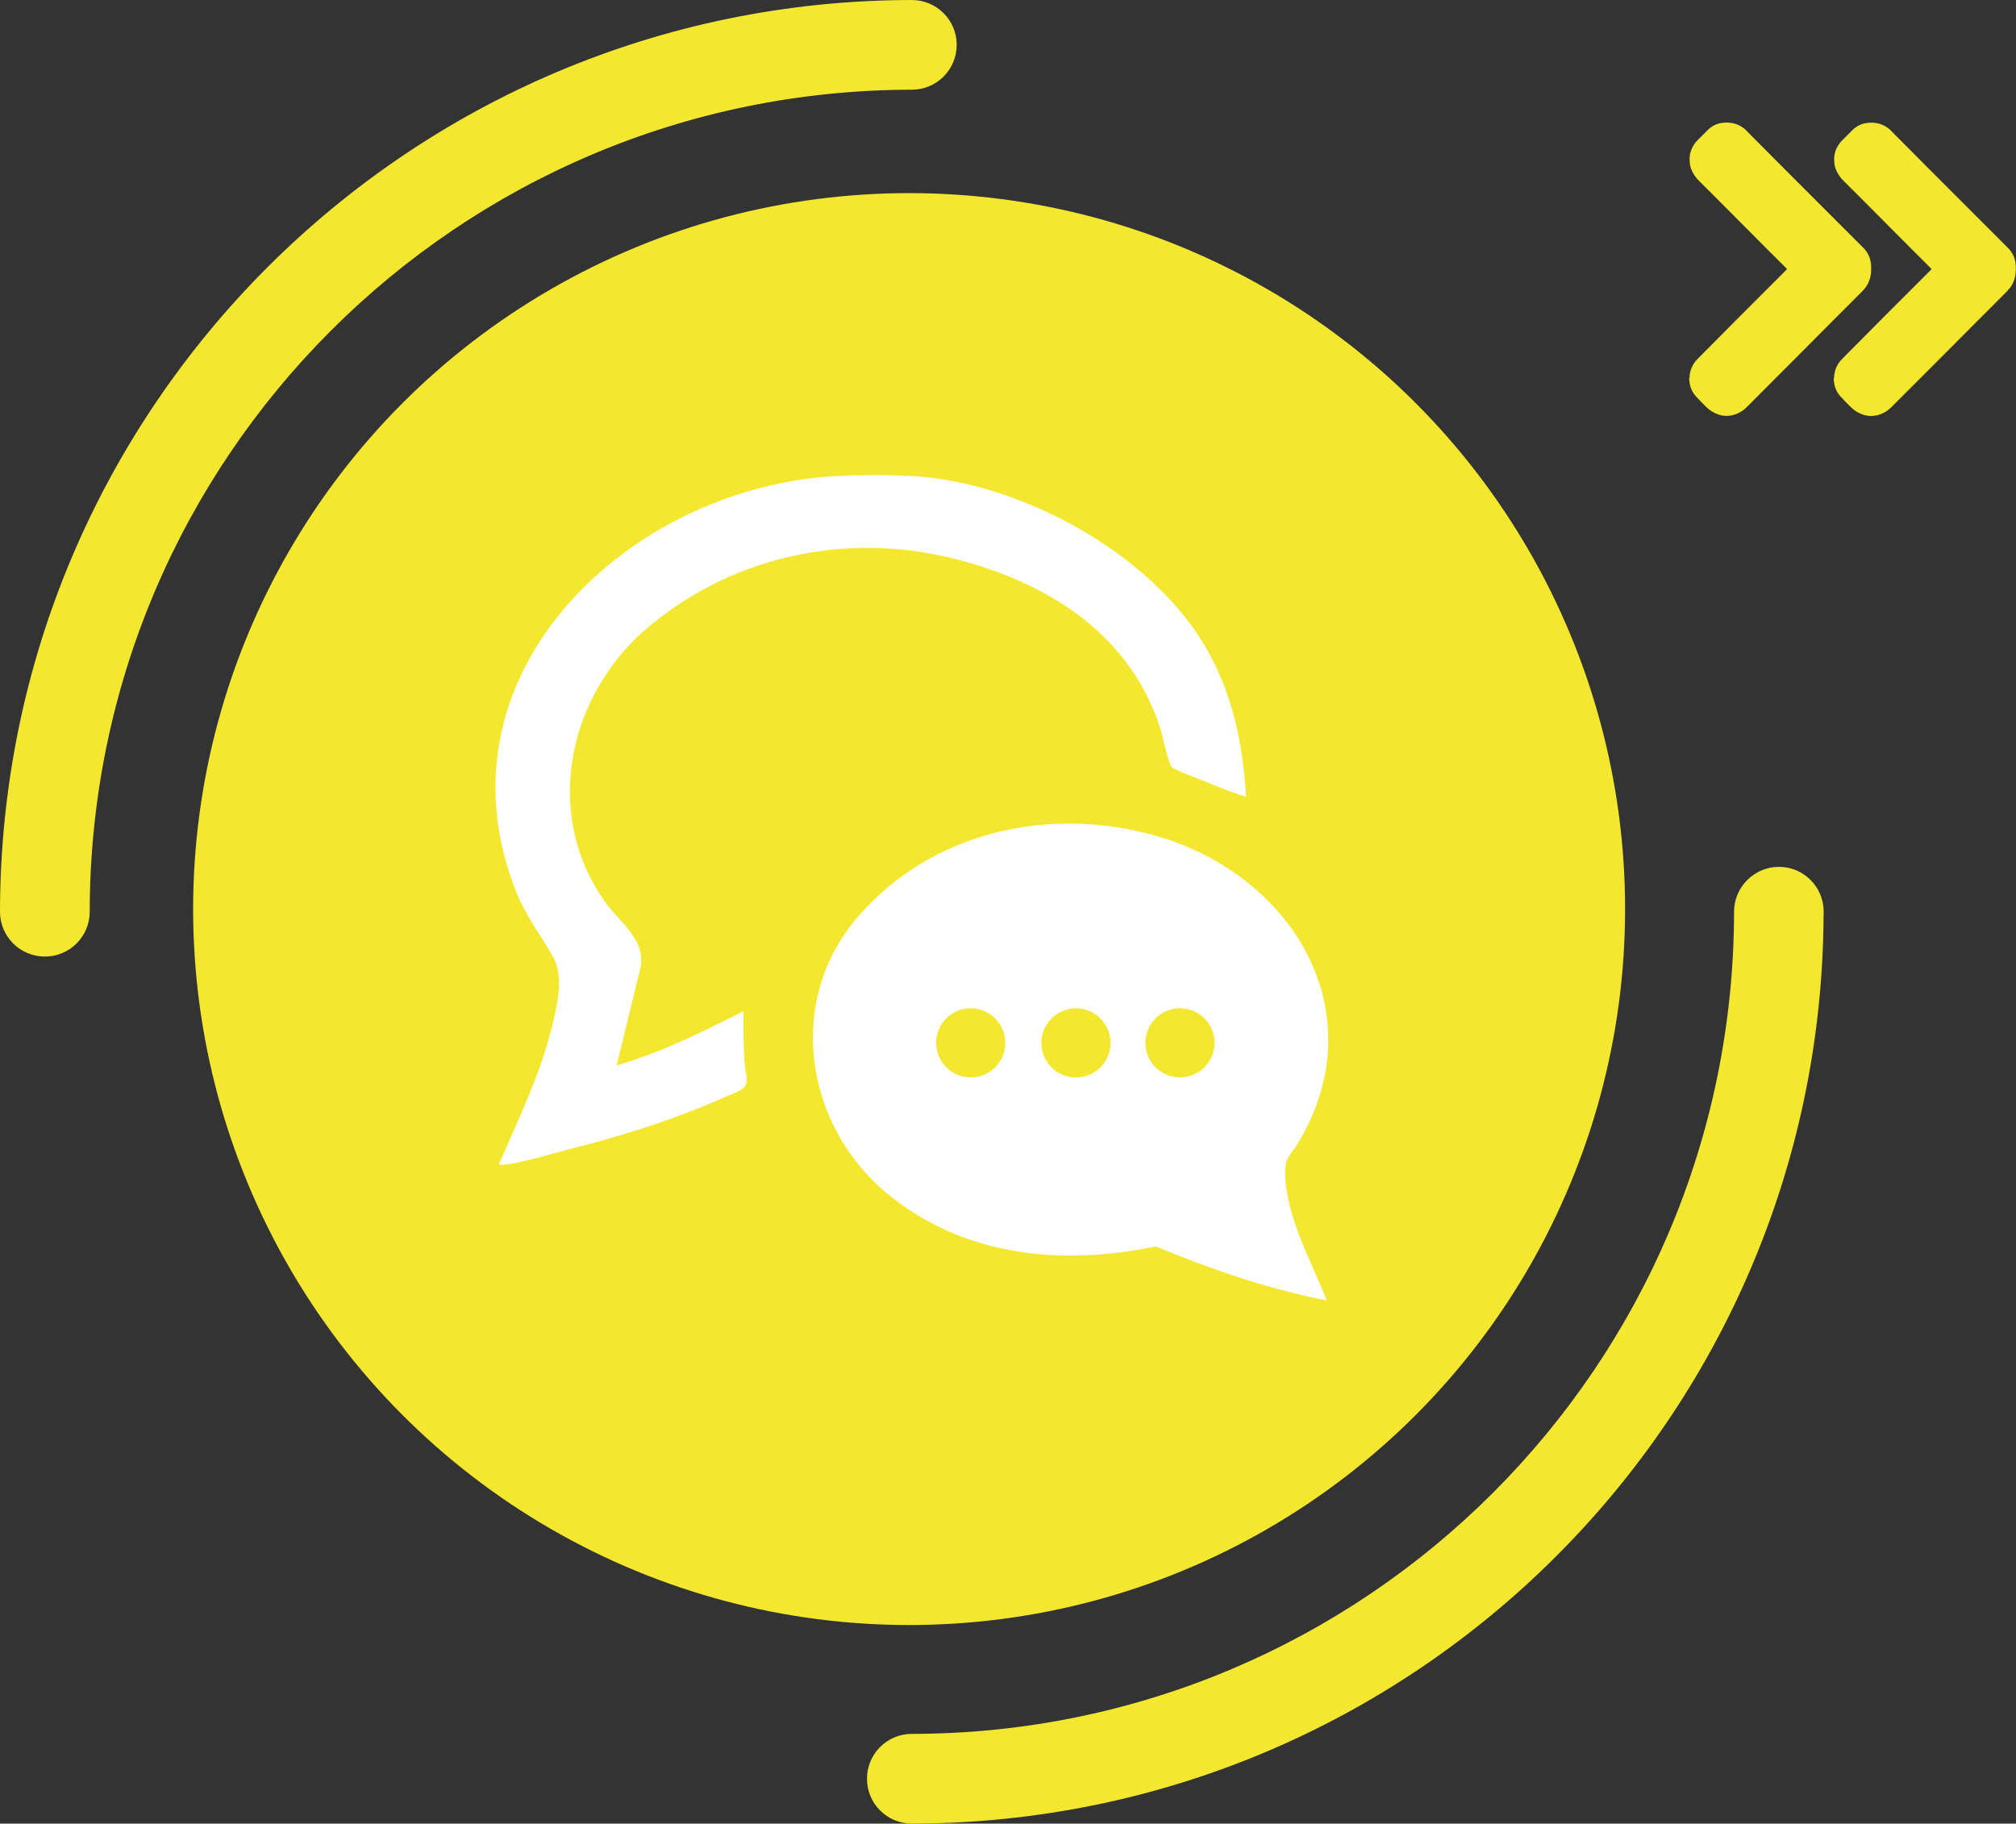
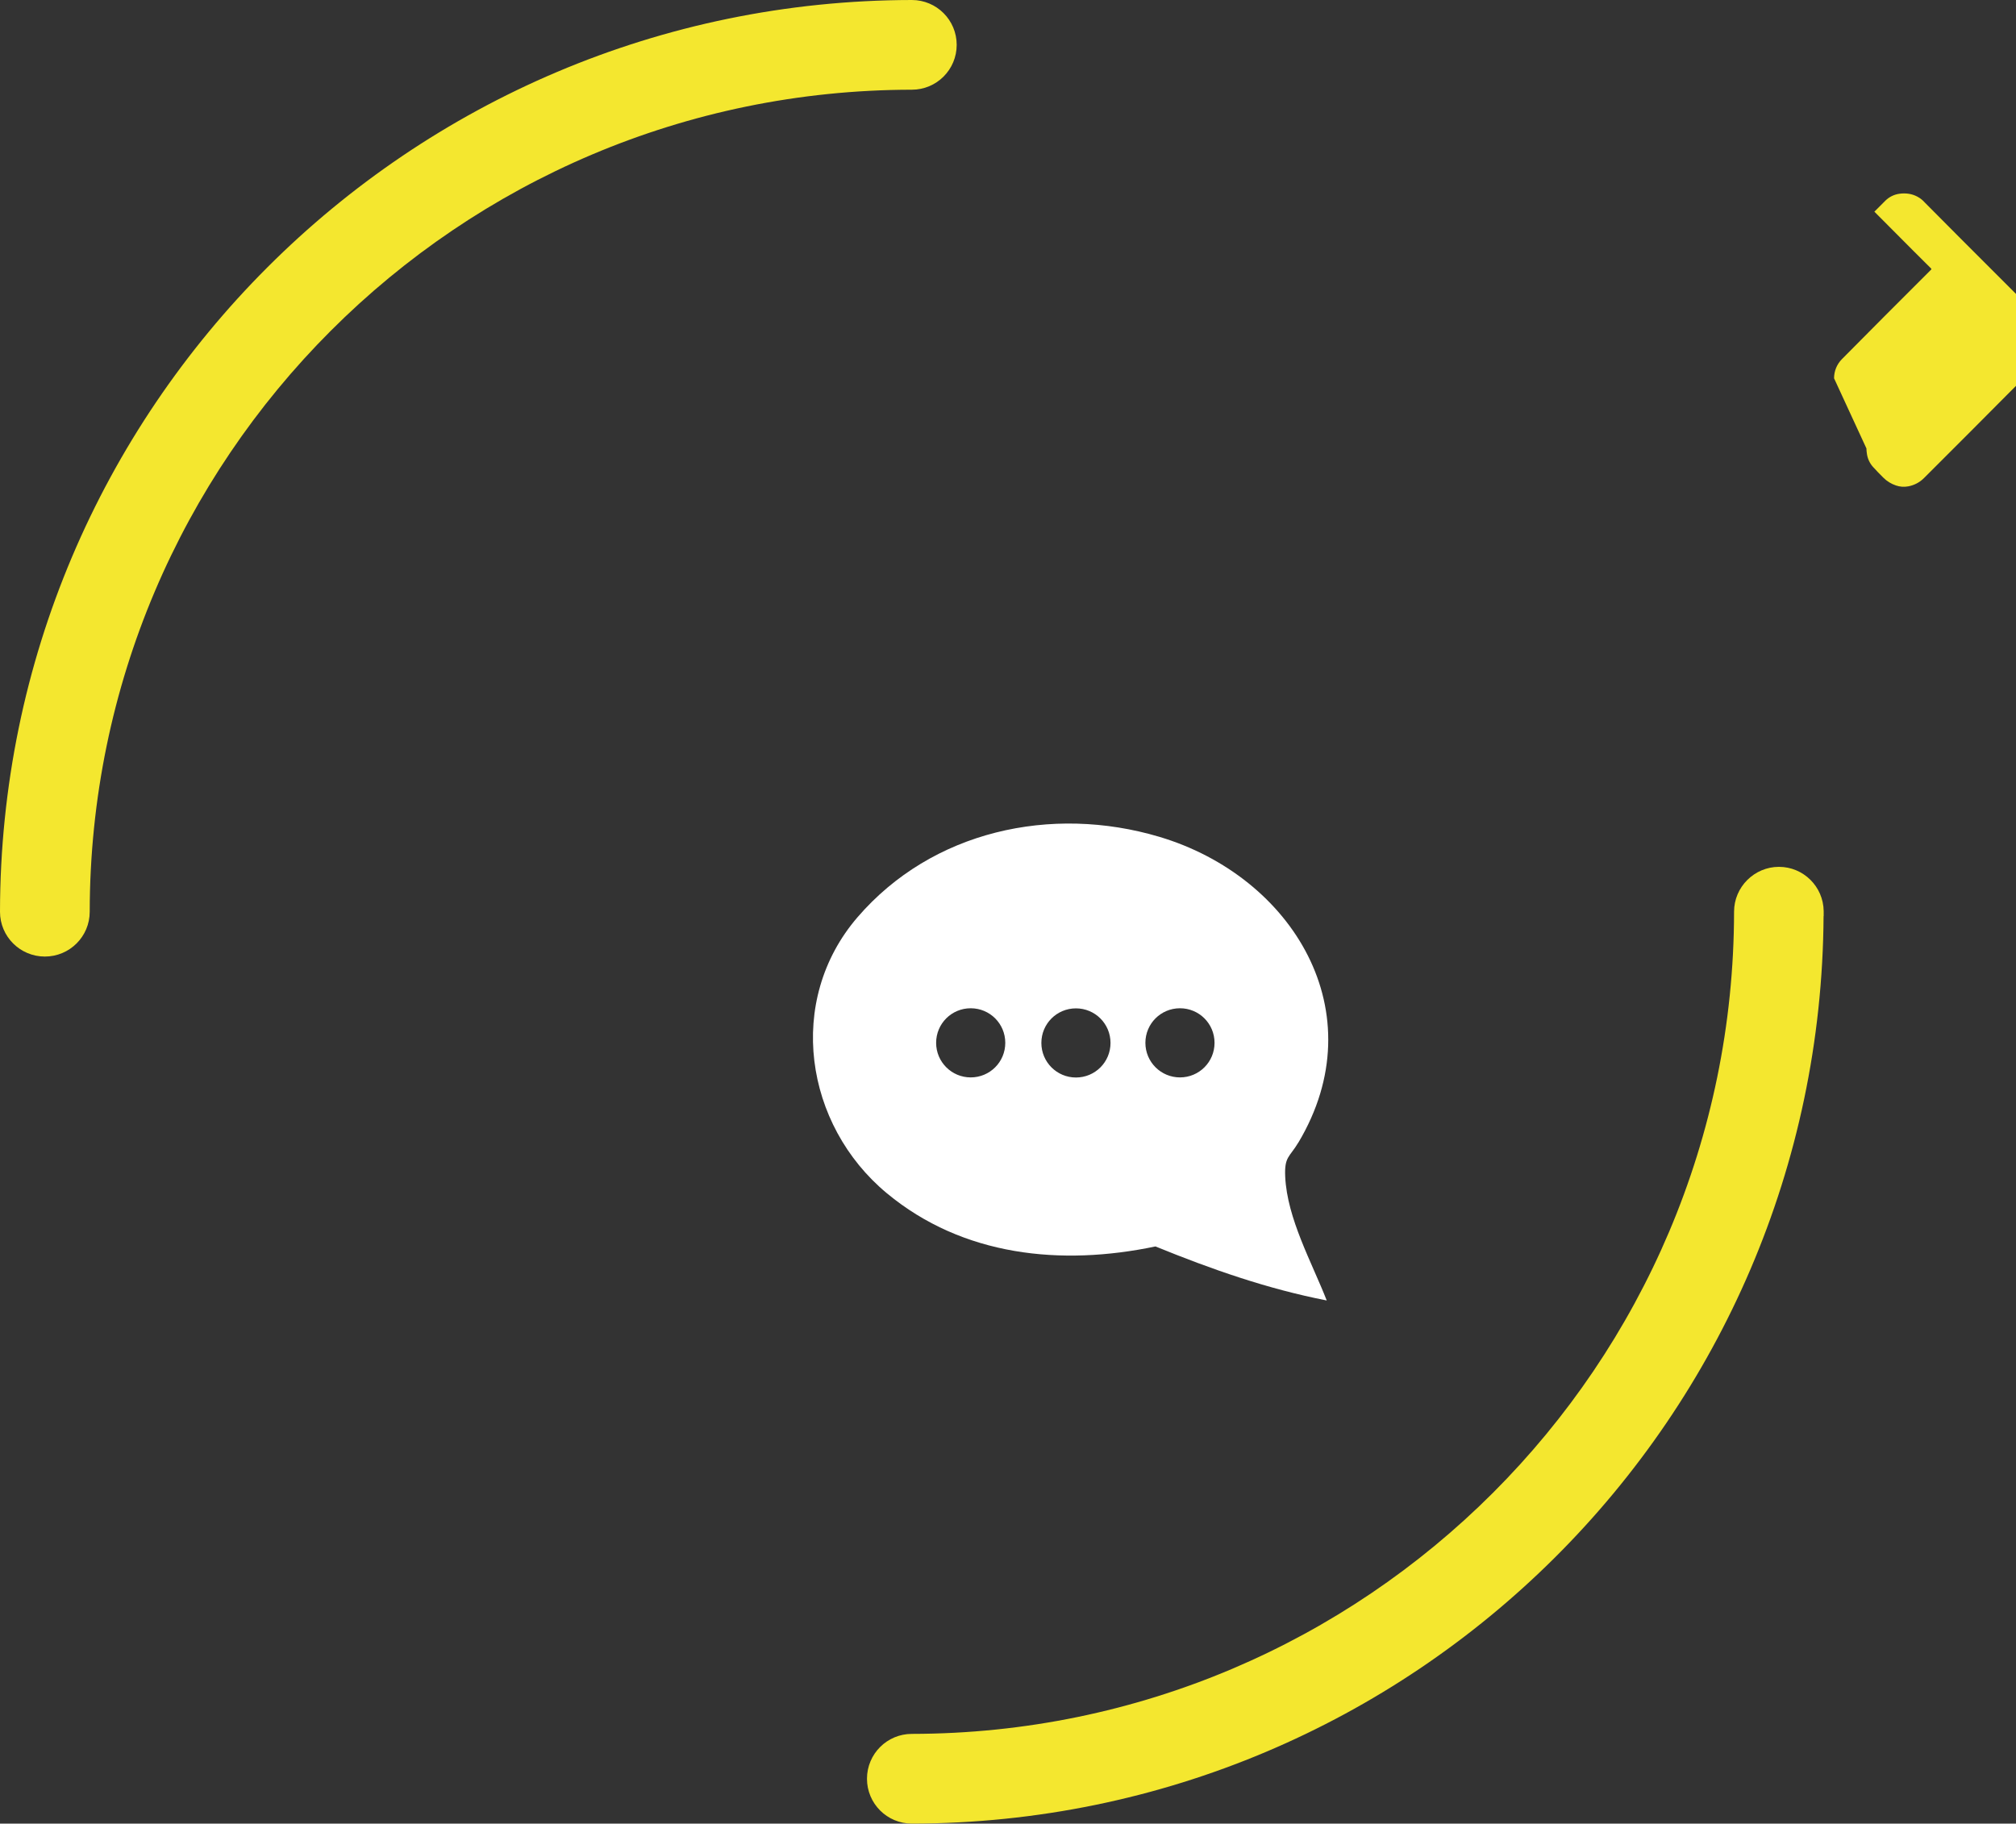
<svg xmlns="http://www.w3.org/2000/svg" id="Ebene_1" data-name="Ebene 1" viewBox="0 0 200 180.92">
  <rect x="0" y="0" width="200" height="180.92" fill="#333333" stroke="none" />
  <path d="M90.46,0H0v90.46C.06,40.52,40.52.06,90.46,0Z" fill="none" />
  <path d="M90.46,180.91h0s90.46,0,90.46,0v-90.03c-.29,49.74-40.66,89.97-90.45,90.03Z" fill="none" />
  <g>
-     <circle id="Ellipse_33" data-name="Ellipse 33" cx="90.19" cy="90.19" r="71.03" fill="#f4e72f" />
-     <path id="Pfad_58" data-name="Pfad 58" d="M167.61,37.53c0-.72.28-1.4.79-1.91,1.37-1.39,2.76-2.79,4.15-4.18l4.67-4.67c.06-.06.06-.11,0-.15-1.16-1.16-2.31-2.29-3.45-3.45l-2.16-2.17c-.99-.99-1.97-1.99-2.98-2.98-.38-.35-.67-.78-.86-1.26-.07-.18-.11-.37-.13-.56-.02-.13,0-.28-.02-.41,0-.52.15-1.03.45-1.46.08-.13.17-.25.28-.36l1.09-1.09c.38-.38.88-.62,1.41-.69.29-.04.59-.04.88,0,.63.09,1.21.4,1.63.88,1.18,1.2,2.38,2.38,3.56,3.58l7.86,7.86c.29.27.52.6.66.96.12.3.18.62.19.94v.36c0,.64-.19,1.27-.58,1.78-.15.19-.32.37-.49.54-2.14,2.14-4.29,4.29-6.41,6.43l-4.88,4.89c-.42.42-.96.7-1.54.81-.41.08-.84.05-1.24-.09-.47-.16-.89-.42-1.24-.77-.34-.34-.69-.69-1.01-1.05-.32-.35-.53-.78-.61-1.25-.03-.18-.05-.37-.06-.56h.02Z" fill="#f4e72f" />
-     <path id="Pfad_59" data-name="Pfad 59" d="M181.95,37.53c0-.72.28-1.4.79-1.91,1.37-1.39,2.76-2.79,4.15-4.18l4.67-4.67c.06-.06.06-.11,0-.15-1.16-1.16-2.31-2.29-3.45-3.45l-2.16-2.17c-.99-.99-1.97-1.99-2.98-2.98-.38-.35-.67-.78-.86-1.26-.07-.18-.11-.37-.13-.56-.02-.13,0-.28-.02-.41,0-.52.16-1.03.46-1.45.08-.13.17-.25.28-.36l1.09-1.09c.38-.38.88-.62,1.41-.69.29-.04.59-.04.88,0,.63.09,1.21.4,1.63.88,1.18,1.2,2.38,2.38,3.56,3.58l7.86,7.86c.29.27.52.6.66.96.12.3.18.62.19.94v.36c0,.64-.19,1.27-.58,1.78-.15.19-.32.37-.49.54-2.14,2.14-4.29,4.29-6.41,6.43l-4.89,4.89c-.42.42-.96.7-1.54.81-.41.08-.84.05-1.24-.09-.47-.16-.89-.42-1.24-.77-.34-.34-.69-.69-1.01-1.05-.32-.35-.53-.78-.61-1.25-.03-.18-.05-.37-.06-.56h.02Z" fill="#f4e72f" />
+     <path id="Pfad_59" data-name="Pfad 59" d="M181.95,37.53c0-.72.28-1.4.79-1.91,1.37-1.39,2.76-2.79,4.15-4.18l4.67-4.67c.06-.06.06-.11,0-.15-1.16-1.16-2.31-2.29-3.45-3.45l-2.16-2.17l1.09-1.09c.38-.38.88-.62,1.41-.69.29-.04.59-.04.88,0,.63.09,1.21.4,1.63.88,1.18,1.2,2.38,2.38,3.56,3.58l7.86,7.86c.29.27.52.6.66.96.12.3.18.62.19.94v.36c0,.64-.19,1.27-.58,1.78-.15.19-.32.37-.49.54-2.14,2.14-4.29,4.29-6.41,6.43l-4.89,4.89c-.42.42-.96.7-1.54.81-.41.08-.84.05-1.24-.09-.47-.16-.89-.42-1.24-.77-.34-.34-.69-.69-1.01-1.05-.32-.35-.53-.78-.61-1.25-.03-.18-.05-.37-.06-.56h.02Z" fill="#f4e72f" />
    <path d="M4.45,94.9h0c2.46,0,4.45-1.99,4.45-4.44.05-45.02,36.54-81.51,81.56-81.56,2.46,0,4.45-1.99,4.45-4.45s-1.99-4.45-4.45-4.45C40.52.06.06,40.52,0,90.46c0,2.45,1.99,4.44,4.45,4.44Z" fill="#f4e72f" />
    <path d="M180.92,90.88v-.49c-.03-2.43-2.01-4.39-4.44-4.39s-4.45,1.99-4.45,4.45c-.05,45.03-36.54,81.52-81.57,81.57-2.46,0-4.45,1.99-4.45,4.45s1.99,4.45,4.45,4.45h0c49.79-.06,90.16-40.3,90.45-90.03Z" fill="#f4e72f" />
  </g>
  <g>
-     <path d="M73.75,100.33c-4.08,2.04-8.17,4.11-12.58,5.37l2.37-9.69c.53-2.83-2.03-4.46-3.5-6.51-6.34-8.88-3.63-20.81,4.5-27.48,8.73-7.17,20.18-9.36,31.05-6.35,8.83,2.44,16.55,7.47,19.5,16.53.24.72.82,3.57,1.15,3.89.37.35,2.62,1.16,3.27,1.42,1.35.56,2.71,1.12,4.11,1.55-.32-5.43-1.41-10.57-4.25-15.25-5.5-9.04-18.02-15.83-28.46-16.55-2.4-.17-6.06-.16-8.46,0-20.13,1.36-39.42,19.39-31.46,40.66,1.08,2.88,2.43,4.48,3.87,7,1.14,1.99.4,4.89-.13,7.04-1.15,4.67-3.32,9.14-5.23,13.53,0,.11.19.06.29.06,1.32.03,5.59-1.27,7.15-1.66,5.33-1.36,10.18-2.92,15.21-5.15.55-.24,1.61-.56,1.84-1.13.24-.61-.08-1.42-.12-2.07-.11-1.73-.13-3.46-.12-5.2Z" fill="#fff" />
    <path d="M128.81,113.35c7.69-12.89-.55-26.38-13.8-30.33-10.71-3.19-22.55-.6-29.94,7.98-7.13,8.28-5.26,20.61,2.92,27.39,7.54,6.25,17.29,7.23,26.64,5.27,5.54,2.26,11.1,4.21,16.99,5.36-1.49-3.8-3.93-8.14-4.12-12.29-.09-2,.43-1.91,1.31-3.39ZM96.3,106.89c-1.89,0-3.43-1.53-3.43-3.43s1.53-3.43,3.43-3.43,3.43,1.53,3.43,3.43-1.53,3.43-3.43,3.43ZM106.74,106.9c-1.89,0-3.43-1.53-3.43-3.43s1.53-3.43,3.43-3.43,3.43,1.53,3.43,3.43-1.53,3.43-3.43,3.43ZM117.06,106.89c-1.89,0-3.43-1.53-3.43-3.43s1.53-3.43,3.43-3.43,3.43,1.53,3.43,3.43-1.53,3.43-3.43,3.43Z" fill="#fff" />
  </g>
</svg>